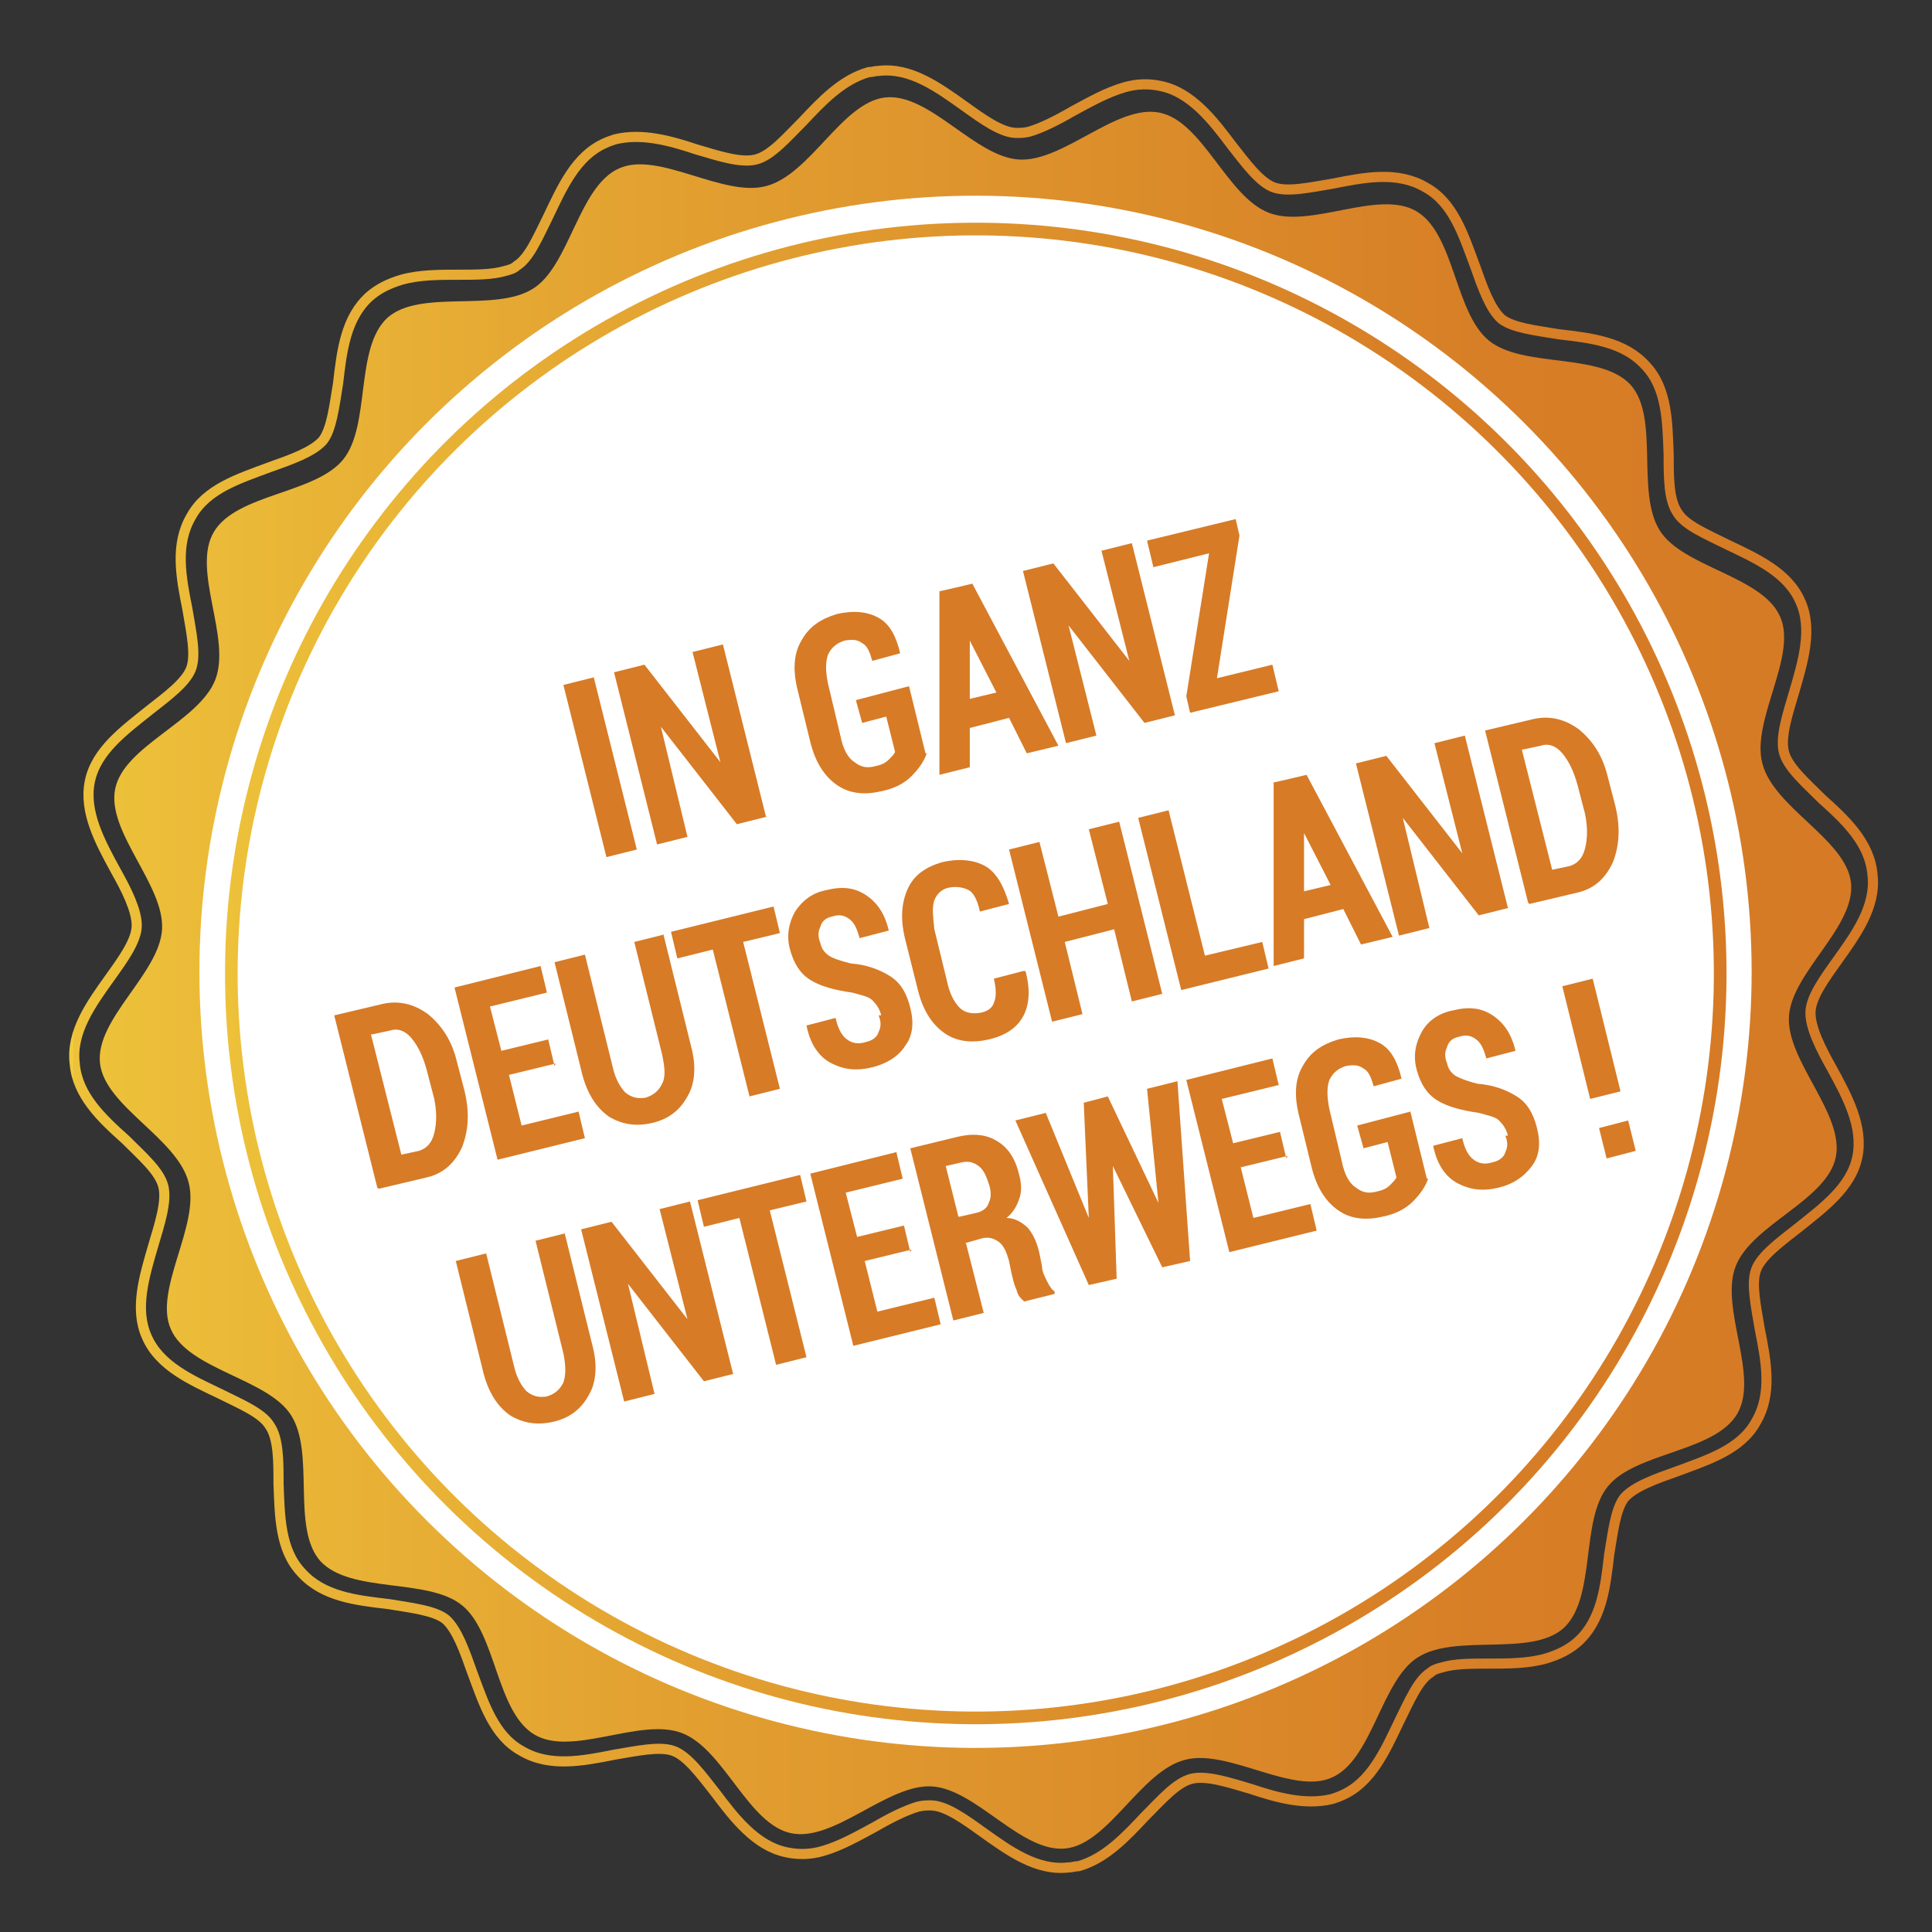
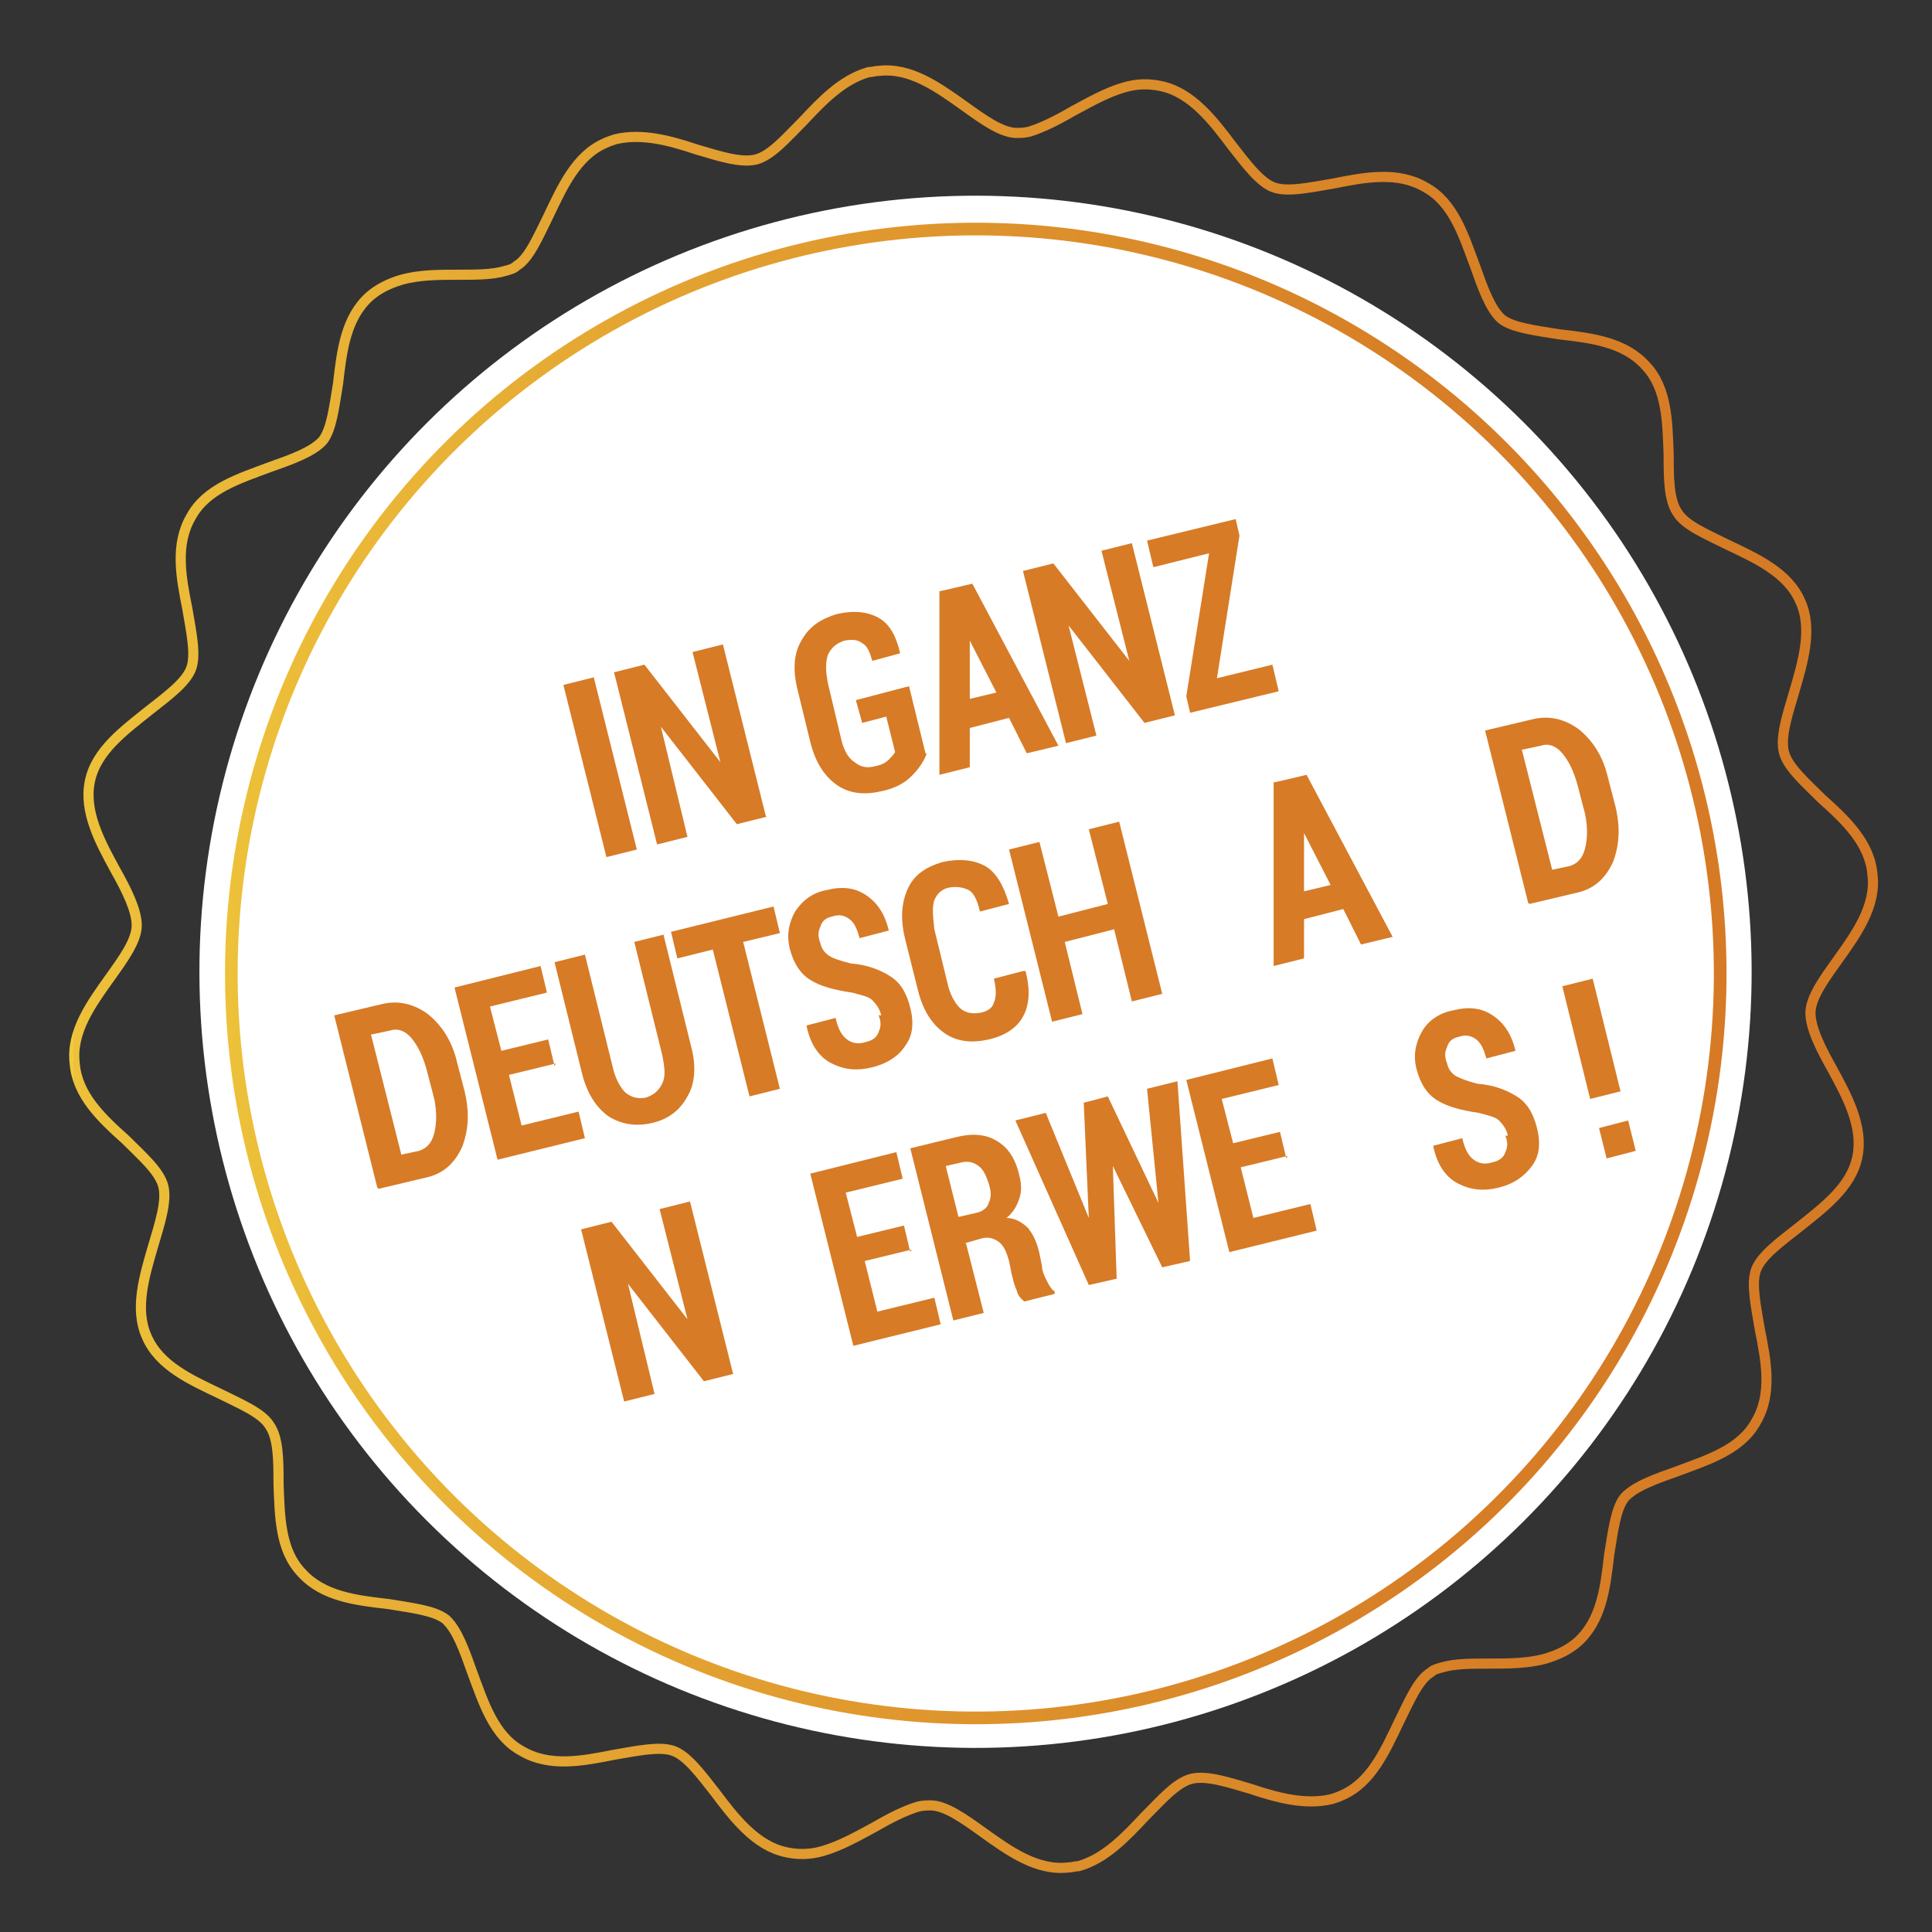
<svg xmlns="http://www.w3.org/2000/svg" xmlns:xlink="http://www.w3.org/1999/xlink" id="Ebene_1" viewBox="0 0 152.6 152.6">
  <rect x="0" y="0" width="152.6" height="152.6" fill="#333333" stroke="none" />
  <defs>
    <style>      .st0 {        stroke: url(#Unbenannter_Verlauf_11);        stroke-width: .8px;      }      .st0, .st1 {        fill: none;        stroke-miterlimit: 10;      }      .st2 {        fill: #fff;      }      .st3 {        fill: #d77b27;      }      .st4 {        fill: url(#Unbenannter_Verlauf_111);      }      .st1 {        stroke: url(#Unbenannter_Verlauf_112);      }    </style>
    <linearGradient id="Unbenannter_Verlauf_11" data-name="Unbenannter Verlauf 11" x1="5.8" y1="76.8" x2="148.2" y2="76.8" gradientUnits="userSpaceOnUse">
      <stop offset="0" stop-color="#f0ca3d" />
      <stop offset="0" stop-color="#edc13a" />
      <stop offset=".3" stop-color="#e3a231" />
      <stop offset=".6" stop-color="#db8c2a" />
      <stop offset=".8" stop-color="#d77e26" />
      <stop offset="1" stop-color="#d67a25" />
    </linearGradient>
    <linearGradient id="Unbenannter_Verlauf_111" data-name="Unbenannter Verlauf 11" x1="7.9" y1="76.8" x2="146.1" y2="76.8" xlink:href="#Unbenannter_Verlauf_11" />
    <linearGradient id="Unbenannter_Verlauf_112" data-name="Unbenannter Verlauf 11" x1="17.7" y1="76.8" x2="136.3" y2="76.8" gradientTransform="translate(102.5 -28.9) rotate(58.6)" xlink:href="#Unbenannter_Verlauf_11" />
  </defs>
  <path class="st0" d="M105.2,142.1c-2.1.5-4.3-.1-6.4-.8-1.7-.5-3.5-1.1-4.7-.8-1.2.3-2.4,1.7-3.7,3-1.5,1.6-3.1,3.3-5.2,3.9-.3,0-.5.1-.8.1-2.5.3-4.7-1.3-6.8-2.8-1.4-1-2.9-2.1-4.1-2.1-.3,0-.6,0-1,.1-1,.3-2.2.9-3.4,1.6-1.3.7-2.7,1.5-4.1,1.9h0c-1,.3-2,.3-2.9.1-2.4-.5-4.1-2.7-5.6-4.7-1.1-1.4-2.2-2.9-3.3-3.3-1.1-.4-2.9,0-4.7.3-2.5.5-5.1,1-7.3-.3-2.2-1.2-3-3.8-3.9-6.2-.6-1.7-1.2-3.4-2.1-4.2-.9-.7-2.7-.9-4.5-1.2-2.6-.3-5.2-.6-6.9-2.5-1.7-1.8-1.7-4.5-1.8-7,0-1.8,0-3.6-.7-4.6-.6-1-2.3-1.7-3.9-2.5-2.3-1.1-4.8-2.2-5.8-4.5-1-2.2-.2-4.8.5-7.2.5-1.7,1.1-3.5.8-4.7-.3-1.2-1.7-2.4-3-3.7-1.9-1.7-3.8-3.5-4-6-.3-2.5,1.3-4.7,2.8-6.8,1-1.4,2.1-2.9,2.1-4.1,0-1.2-.8-2.8-1.7-4.4-1.2-2.2-2.5-4.6-2-7,.5-2.4,2.7-4,4.7-5.6,1.4-1.1,2.9-2.2,3.3-3.3.4-1.1,0-2.9-.3-4.7-.5-2.5-1-5.1.3-7.3,1.2-2.2,3.8-3,6.2-3.9,1.7-.6,3.4-1.2,4.2-2.1.7-.9.9-2.7,1.2-4.5.3-2.6.6-5.2,2.5-6.9.7-.6,1.5-1,2.5-1.3,1.4-.4,3-.4,4.5-.4,1.4,0,2.7,0,3.7-.3.4-.1.7-.2.9-.4,1-.6,1.7-2.3,2.5-3.9,1.1-2.3,2.2-4.8,4.5-5.8.2-.1.5-.2.8-.3,2.1-.5,4.3.1,6.4.8,1.7.5,3.5,1.1,4.7.8,1.2-.3,2.4-1.7,3.7-3,1.5-1.6,3.1-3.3,5.2-3.9.3,0,.5-.1.8-.1,2.5-.3,4.7,1.3,6.8,2.8,1.4,1,2.9,2.1,4.1,2.1.3,0,.6,0,1-.1,1-.3,2.2-.9,3.4-1.6,1.3-.7,2.7-1.5,4.1-1.9,1-.3,2-.3,2.9-.1,2.4.5,4.1,2.7,5.6,4.7,1.1,1.4,2.2,2.9,3.3,3.3,1.1.4,2.9,0,4.7-.3,2.5-.5,5.1-1,7.3.3,2.2,1.2,3,3.8,3.9,6.2.6,1.7,1.2,3.4,2.1,4.2.9.7,2.7.9,4.5,1.2,2.6.3,5.2.6,6.9,2.5,1.7,1.8,1.7,4.5,1.8,7,0,1.8,0,3.6.7,4.6.6,1,2.3,1.7,3.9,2.5,2.3,1.1,4.8,2.2,5.8,4.5,1,2.2.2,4.8-.5,7.2-.5,1.7-1.1,3.5-.8,4.7.3,1.2,1.7,2.4,3,3.7,1.9,1.7,3.8,3.5,4,6,.3,2.5-1.3,4.7-2.8,6.8-1,1.4-2.1,2.9-2.1,4.1,0,1.2.8,2.8,1.7,4.4,1.2,2.2,2.5,4.6,2,7-.5,2.4-2.7,4-4.7,5.6-1.4,1.1-2.9,2.2-3.3,3.3-.4,1.1,0,2.9.3,4.7.5,2.5,1,5.1-.3,7.3-1.2,2.2-3.8,3-6.2,3.9-1.7.6-3.4,1.2-4.2,2.1-.7.9-.9,2.7-1.2,4.5-.3,2.6-.6,5.2-2.5,6.9-.7.6-1.5,1-2.5,1.3-1.4.4-3,.4-4.5.4-1.4,0-2.7,0-3.7.3-.4.1-.7.2-.9.4-1,.6-1.7,2.3-2.5,3.9-1.1,2.3-2.2,4.8-4.5,5.8-.2.1-.5.2-.8.3Z" />
-   <path class="st4" d="M14.9,93.4c.9,3.4-2.8,8.5-1.4,11.6,1.4,3.2,7.7,3.9,9.5,6.8,1.9,3,0,8.9,2.3,11.5,2.4,2.6,8.5,1.3,11.2,3.5,2.7,2.2,2.7,8.4,5.7,10.2,3,1.8,8.4-1.4,11.7-.1,3.3,1.3,5.2,7.2,8.6,7.9,3.4.7,7.6-3.9,11.1-3.7,3.5.2,7.1,5.3,10.6,4.9,3.4-.4,5.9-6.1,9.4-7,3.4-.9,8.5,2.8,11.6,1.4,3.2-1.4,3.9-7.7,6.8-9.5,3-1.9,8.9,0,11.5-2.3,2.6-2.4,1.3-8.5,3.5-11.2,2.2-2.7,8.4-2.7,10.2-5.7,1.8-3-1.4-8.4-.1-11.7,1.3-3.3,7.2-5.2,7.9-8.6.7-3.4-3.9-7.6-3.7-11.1.2-3.5,5.3-7.1,4.9-10.6-.4-3.4-6.1-5.9-7-9.4-.9-3.4,2.8-8.5,1.4-11.6-1.4-3.2-7.7-3.9-9.5-6.8-1.9-3,0-8.9-2.3-11.5-2.4-2.6-8.5-1.3-11.2-3.5-2.7-2.2-2.7-8.4-5.7-10.2-3-1.8-8.4,1.4-11.7.1-3.3-1.3-5.2-7.2-8.6-7.9-3.4-.7-7.6,3.9-11.1,3.7-3.5-.2-7.1-5.3-10.6-4.9-3.4.4-5.9,6.1-9.4,7-3.4.9-8.5-2.8-11.6-1.4-3.2,1.4-3.9,7.7-6.8,9.5-3,1.9-8.9,0-11.5,2.3-2.6,2.4-1.3,8.5-3.5,11.2-2.2,2.7-8.4,2.7-10.2,5.7-1.8,3,1.4,8.4.1,11.7-1.3,3.3-7.2,5.2-7.9,8.6-.7,3.4,3.9,7.6,3.7,11.1-.2,3.5-5.3,7.1-4.9,10.6.4,3.4,6.1,5.9,7,9.4Z" />
  <circle class="st2" cx="77" cy="76.8" r="61.3" transform="translate(-31.7 76.9) rotate(-45)" />
  <circle class="st1" cx="77" cy="76.8" r="58.8" transform="translate(-28.6 102.6) rotate(-58.6)" />
  <g>
    <path class="st3" d="M50.3,67.1l-2.4.6-3.4-13.6,2.4-.6,3.4,13.6Z" />
    <path class="st3" d="M60.6,64.5l-2.4.6-6-7.7h0s2.1,8.7,2.1,8.7l-2.4.6-3.4-13.6,2.4-.6,6,7.7h0s-2.2-8.7-2.2-8.7l2.4-.6,3.4,13.6Z" />
    <path class="st3" d="M73.2,59.5c-.2.6-.6,1.2-1.2,1.8-.6.6-1.4,1-2.4,1.2-1.3.3-2.5.2-3.5-.5-1-.7-1.7-1.8-2.1-3.4l-1-4.1c-.4-1.6-.3-2.9.3-3.9.6-1.1,1.5-1.7,2.8-2.1,1.3-.3,2.4-.2,3.3.3.9.5,1.4,1.5,1.7,2.8h0c0,0-2.2.6-2.2.6-.2-.7-.4-1.2-.8-1.4-.4-.3-.8-.3-1.4-.2-.6.2-1,.5-1.3,1.1-.2.6-.2,1.3,0,2.3l1,4.2c.2,1,.6,1.7,1.1,2,.5.4,1,.5,1.7.3.5-.1.8-.3,1-.5.2-.2.4-.4.5-.6l-.7-2.8-1.9.5-.5-1.8,4.2-1.1,1.3,5.3Z" />
    <path class="st3" d="M79.7,56.7l-3.1.8v3.1s-2.4.6-2.4.6v-14.5c.1,0,2.6-.6,2.6-.6l6.8,12.8-2.5.6-1.4-2.8ZM76.6,55.2l2.1-.5-2.1-4.1h0s0,4.6,0,4.6Z" />
    <path class="st3" d="M92.8,56.5l-2.4.6-6-7.7h0s2.2,8.7,2.2,8.7l-2.4.6-3.4-13.6,2.4-.6,6,7.7h0s-2.2-8.7-2.2-8.7l2.4-.6,3.4,13.6Z" />
    <path class="st3" d="M96,53.6l4.5-1.1.5,2.1-7,1.7-.3-1.3,1.8-11.3-4.4,1.1-.5-2.1,7-1.7.3,1.3-1.8,11.4Z" />
    <path class="st3" d="M29.8,93.8l-3.4-13.6,3.8-.9c1.3-.3,2.5,0,3.6.8,1.1.9,1.9,2.1,2.3,3.8l.6,2.3c.4,1.7.3,3.1-.2,4.4-.6,1.3-1.5,2.1-2.8,2.4l-3.8.9ZM29.3,81.7l2.4,9.5,1.4-.3c.6-.2,1-.6,1.2-1.4.2-.8.2-1.7,0-2.7l-.6-2.3c-.3-1.1-.7-1.9-1.2-2.5-.5-.6-1.1-.8-1.7-.6l-1.4.3Z" />
    <path class="st3" d="M43.9,84l-3.7.9,1,4,4.5-1.1.5,2.1-6.9,1.7-3.4-13.6,6.8-1.7.5,2.1-4.5,1.1.9,3.5,3.7-.9.5,2.1Z" />
    <path class="st3" d="M52.4,73.8l2.2,8.9c.4,1.5.3,2.9-.3,3.9-.6,1.1-1.5,1.8-2.8,2.1-1.3.3-2.4.1-3.4-.5-1-.7-1.7-1.8-2.1-3.3l-2.2-8.9,2.4-.6,2.2,8.9c.2.9.6,1.6,1,2,.5.4,1,.5,1.6.4.6-.2,1-.5,1.3-1.1s.2-1.3,0-2.3l-2.2-8.9,2.4-.6Z" />
    <path class="st3" d="M61.6,73.7l-2.9.7,2.9,11.6-2.4.6-2.9-11.6-2.8.7-.5-2.1,8.1-2,.5,2.1Z" />
    <path class="st3" d="M69.6,80.2c-.1-.5-.4-.9-.7-1.2-.3-.3-.9-.4-1.6-.6-1.4-.2-2.5-.5-3.3-1-.8-.5-1.3-1.3-1.6-2.4-.3-1.1-.1-2.1.4-3,.6-.9,1.4-1.5,2.5-1.7,1.2-.3,2.2-.2,3.1.4.9.6,1.5,1.5,1.8,2.8h0c0,0-2.3.6-2.3.6-.2-.7-.4-1.2-.8-1.5-.4-.3-.8-.4-1.4-.2-.5.1-.8.4-.9.8-.2.4-.2.8,0,1.3.1.5.4.8.7,1s.9.4,1.7.6c1.3.1,2.3.5,3.1,1,.8.5,1.3,1.3,1.6,2.5.3,1.2.2,2.2-.4,3-.5.8-1.4,1.4-2.6,1.7-1.2.3-2.2.2-3.2-.3-1-.5-1.7-1.5-2-3h0c0,0,2.3-.6,2.3-.6.2.9.5,1.4.9,1.7.4.3.9.4,1.5.2.5-.1.9-.4,1-.8.2-.4.2-.8,0-1.3Z" />
    <path class="st3" d="M81,76.7h0c.4,1.5.3,2.7-.2,3.6-.5.9-1.4,1.5-2.7,1.8-1.3.3-2.5.2-3.5-.5-1-.7-1.7-1.8-2.1-3.4l-1-4c-.4-1.6-.3-2.9.2-4s1.4-1.7,2.7-2.1c1.3-.3,2.5-.2,3.4.3.9.5,1.5,1.6,1.9,3h0c0,0-2.3.6-2.3.6-.2-.9-.5-1.5-.9-1.7s-.9-.3-1.5-.2c-.6.1-1,.5-1.2,1-.2.6-.1,1.3,0,2.3l1,4.1c.2,1,.6,1.7,1,2.1.4.4,1,.5,1.6.4.6-.1,1-.4,1.1-.8.2-.4.2-1.1,0-1.9l2.3-.6Z" />
    <path class="st3" d="M91.8,78.5l-2.4.6-1.4-5.7-3.9,1,1.4,5.7-2.4.6-3.4-13.6,2.4-.6,1.5,5.9,3.9-1-1.5-5.9,2.4-.6,3.4,13.6Z" />
-     <path class="st3" d="M95.1,75.5l4.6-1.1.5,2.1-6.9,1.7-3.4-13.6,2.4-.6,2.9,11.6Z" />
    <path class="st3" d="M106.1,71.8l-3.1.8v3.1s-2.4.6-2.4.6v-14.5c.1,0,2.6-.6,2.6-.6l6.8,12.8-2.5.6-1.4-2.8ZM103,70.4l2.1-.5-2.1-4.1h0s0,4.6,0,4.6Z" />
-     <path class="st3" d="M119.2,71.7l-2.4.6-6-7.7h0s2.1,8.7,2.1,8.7l-2.4.6-3.4-13.6,2.4-.6,6,7.7h0s-2.2-8.7-2.2-8.7l2.4-.6,3.4,13.6Z" />
    <path class="st3" d="M120.7,71.3l-3.4-13.6,3.8-.9c1.3-.3,2.5,0,3.6.8,1.1.9,1.9,2.1,2.3,3.8l.6,2.3c.4,1.7.3,3.1-.2,4.4-.6,1.3-1.5,2.1-2.8,2.4l-3.8.9ZM120.2,59.2l2.4,9.5,1.4-.3c.6-.2,1-.6,1.2-1.4.2-.8.2-1.7,0-2.7l-.6-2.3c-.3-1.1-.7-1.9-1.2-2.5-.5-.6-1.1-.8-1.7-.6l-1.4.3Z" />
-     <path class="st3" d="M44.6,97.4l2.2,8.9c.4,1.5.3,2.9-.3,3.9-.6,1.1-1.5,1.8-2.8,2.1-1.3.3-2.4.1-3.4-.5-1-.7-1.7-1.8-2.1-3.3l-2.2-8.9,2.4-.6,2.2,8.9c.2.9.6,1.6,1,2,.5.4,1,.5,1.6.4.6-.2,1-.5,1.3-1.1.2-.6.2-1.3,0-2.3l-2.2-8.9,2.4-.6Z" />
    <path class="st3" d="M58,108.5l-2.4.6-6-7.7h0s2.1,8.7,2.1,8.7l-2.4.6-3.4-13.6,2.4-.6,6,7.7h0s-2.2-8.7-2.2-8.7l2.4-.6,3.4,13.6Z" />
-     <path class="st3" d="M63.7,94.9l-2.9.7,2.9,11.6-2.4.6-2.9-11.6-2.8.7-.5-2.1,8.1-2,.5,2.1Z" />
+     <path class="st3" d="M63.7,94.9Z" />
    <path class="st3" d="M72,98.7l-3.7.9,1,4,4.5-1.1.5,2.1-6.9,1.7-3.4-13.6,6.8-1.7.5,2.1-4.5,1.1.9,3.5,3.7-.9.5,2.1Z" />
    <path class="st3" d="M76.3,98.2l1.4,5.5-2.4.6-3.4-13.6,3.7-.9c1.2-.3,2.3-.2,3.1.3.9.5,1.5,1.4,1.8,2.7.2.7.2,1.4,0,1.9-.2.6-.5,1.1-1,1.5.7,0,1.3.4,1.7.8.4.5.7,1.1.9,2l.2,1c0,.4.2.8.4,1.2.2.4.4.7.6.8v.2s-2.4.6-2.4.6c-.2-.2-.5-.4-.6-.9-.2-.4-.3-.9-.4-1.3l-.2-1c-.2-.7-.4-1.2-.8-1.5-.4-.3-.8-.4-1.3-.3l-1.4.4ZM75.8,96.1l1.3-.3c.5-.1.9-.4,1-.8.2-.4.2-.9,0-1.5-.2-.6-.4-1.1-.8-1.4s-.8-.4-1.3-.3l-1.3.3,1,4Z" />
    <path class="st3" d="M91.5,95h0s-.9-9-.9-9l2.4-.6,1,14.2-2.2.5-3.9-8h0s.3,8.9.3,8.9l-2.2.5-5.8-13,2.4-.6,3.4,8.3h0s-.4-9.1-.4-9.1l1.9-.5,3.9,8.2Z" />
    <path class="st3" d="M101.7,91.3l-3.7.9,1,4,4.5-1.1.5,2.1-6.9,1.7-3.4-13.6,6.8-1.7.5,2.1-4.5,1.1.9,3.5,3.7-.9.5,2.1Z" />
-     <path class="st3" d="M112.8,93.1c-.2.6-.6,1.2-1.2,1.8s-1.4,1-2.4,1.2c-1.3.3-2.5.2-3.5-.5-1-.7-1.7-1.8-2.1-3.4l-1-4.1c-.4-1.6-.3-2.9.3-3.9.6-1.1,1.5-1.7,2.8-2.1,1.3-.3,2.4-.2,3.3.3.9.5,1.4,1.5,1.7,2.8h0c0,0-2.2.6-2.2.6-.2-.7-.4-1.2-.8-1.4-.4-.3-.8-.3-1.4-.2-.6.2-1,.5-1.3,1.1-.2.6-.2,1.3,0,2.3l1,4.2c.2,1,.6,1.7,1.1,2,.5.4,1,.5,1.7.3.5-.1.8-.3,1-.5.2-.2.4-.4.5-.6l-.7-2.8-1.9.5-.5-1.8,4.2-1.1,1.3,5.3Z" />
    <path class="st3" d="M119.1,89.7c-.1-.5-.4-.9-.7-1.2-.3-.3-.9-.4-1.6-.6-1.4-.2-2.5-.5-3.3-1s-1.3-1.3-1.6-2.4c-.3-1.1-.1-2.1.4-3,.5-.9,1.4-1.5,2.5-1.7,1.2-.3,2.2-.2,3.1.4.9.6,1.5,1.5,1.8,2.8h0c0,0-2.3.6-2.3.6-.2-.7-.4-1.2-.8-1.5-.4-.3-.8-.4-1.4-.2-.5.1-.8.4-.9.8-.2.4-.2.8,0,1.3.1.5.4.8.7,1,.4.2.9.4,1.7.6,1.3.1,2.3.5,3.1,1,.8.5,1.3,1.3,1.6,2.5.3,1.2.2,2.2-.4,3s-1.4,1.4-2.6,1.7c-1.2.3-2.2.2-3.2-.3-1-.5-1.7-1.5-2-3h0c0,0,2.3-.6,2.3-.6.2.9.5,1.4.9,1.7.4.3.9.4,1.5.2.5-.1.9-.4,1-.8.2-.4.2-.8,0-1.3Z" />
    <path class="st3" d="M128,86.2l-2.4.6-2.2-8.9,2.4-.6,2.2,8.9ZM129.2,90.9l-2.3.6-.6-2.4,2.3-.6.6,2.4Z" />
  </g>
</svg>